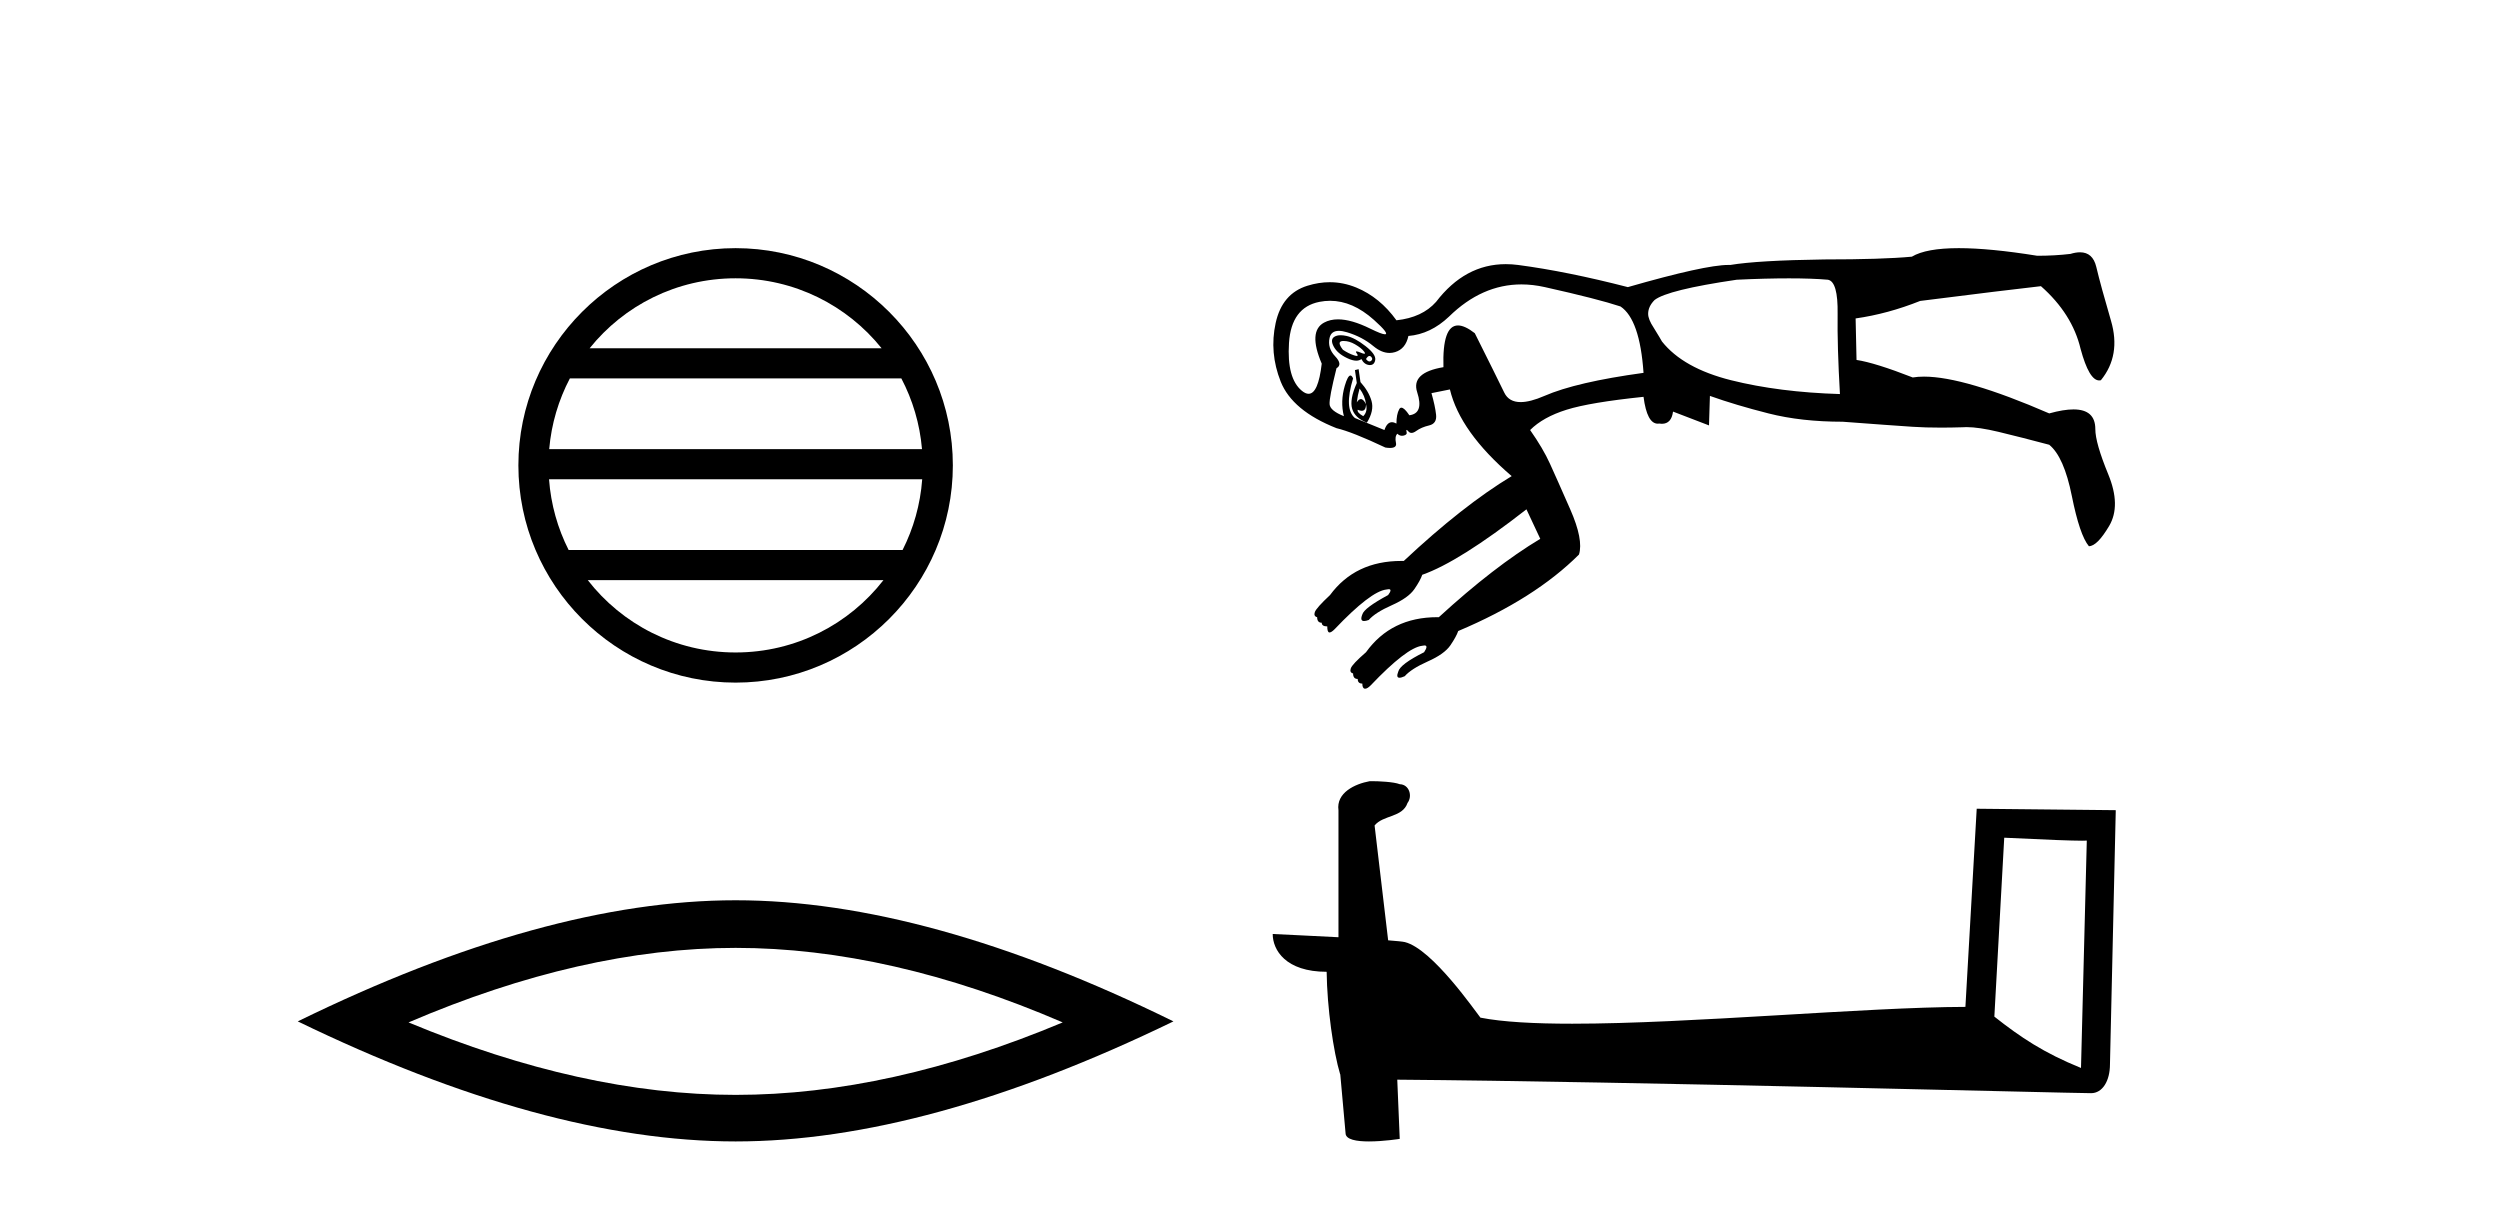
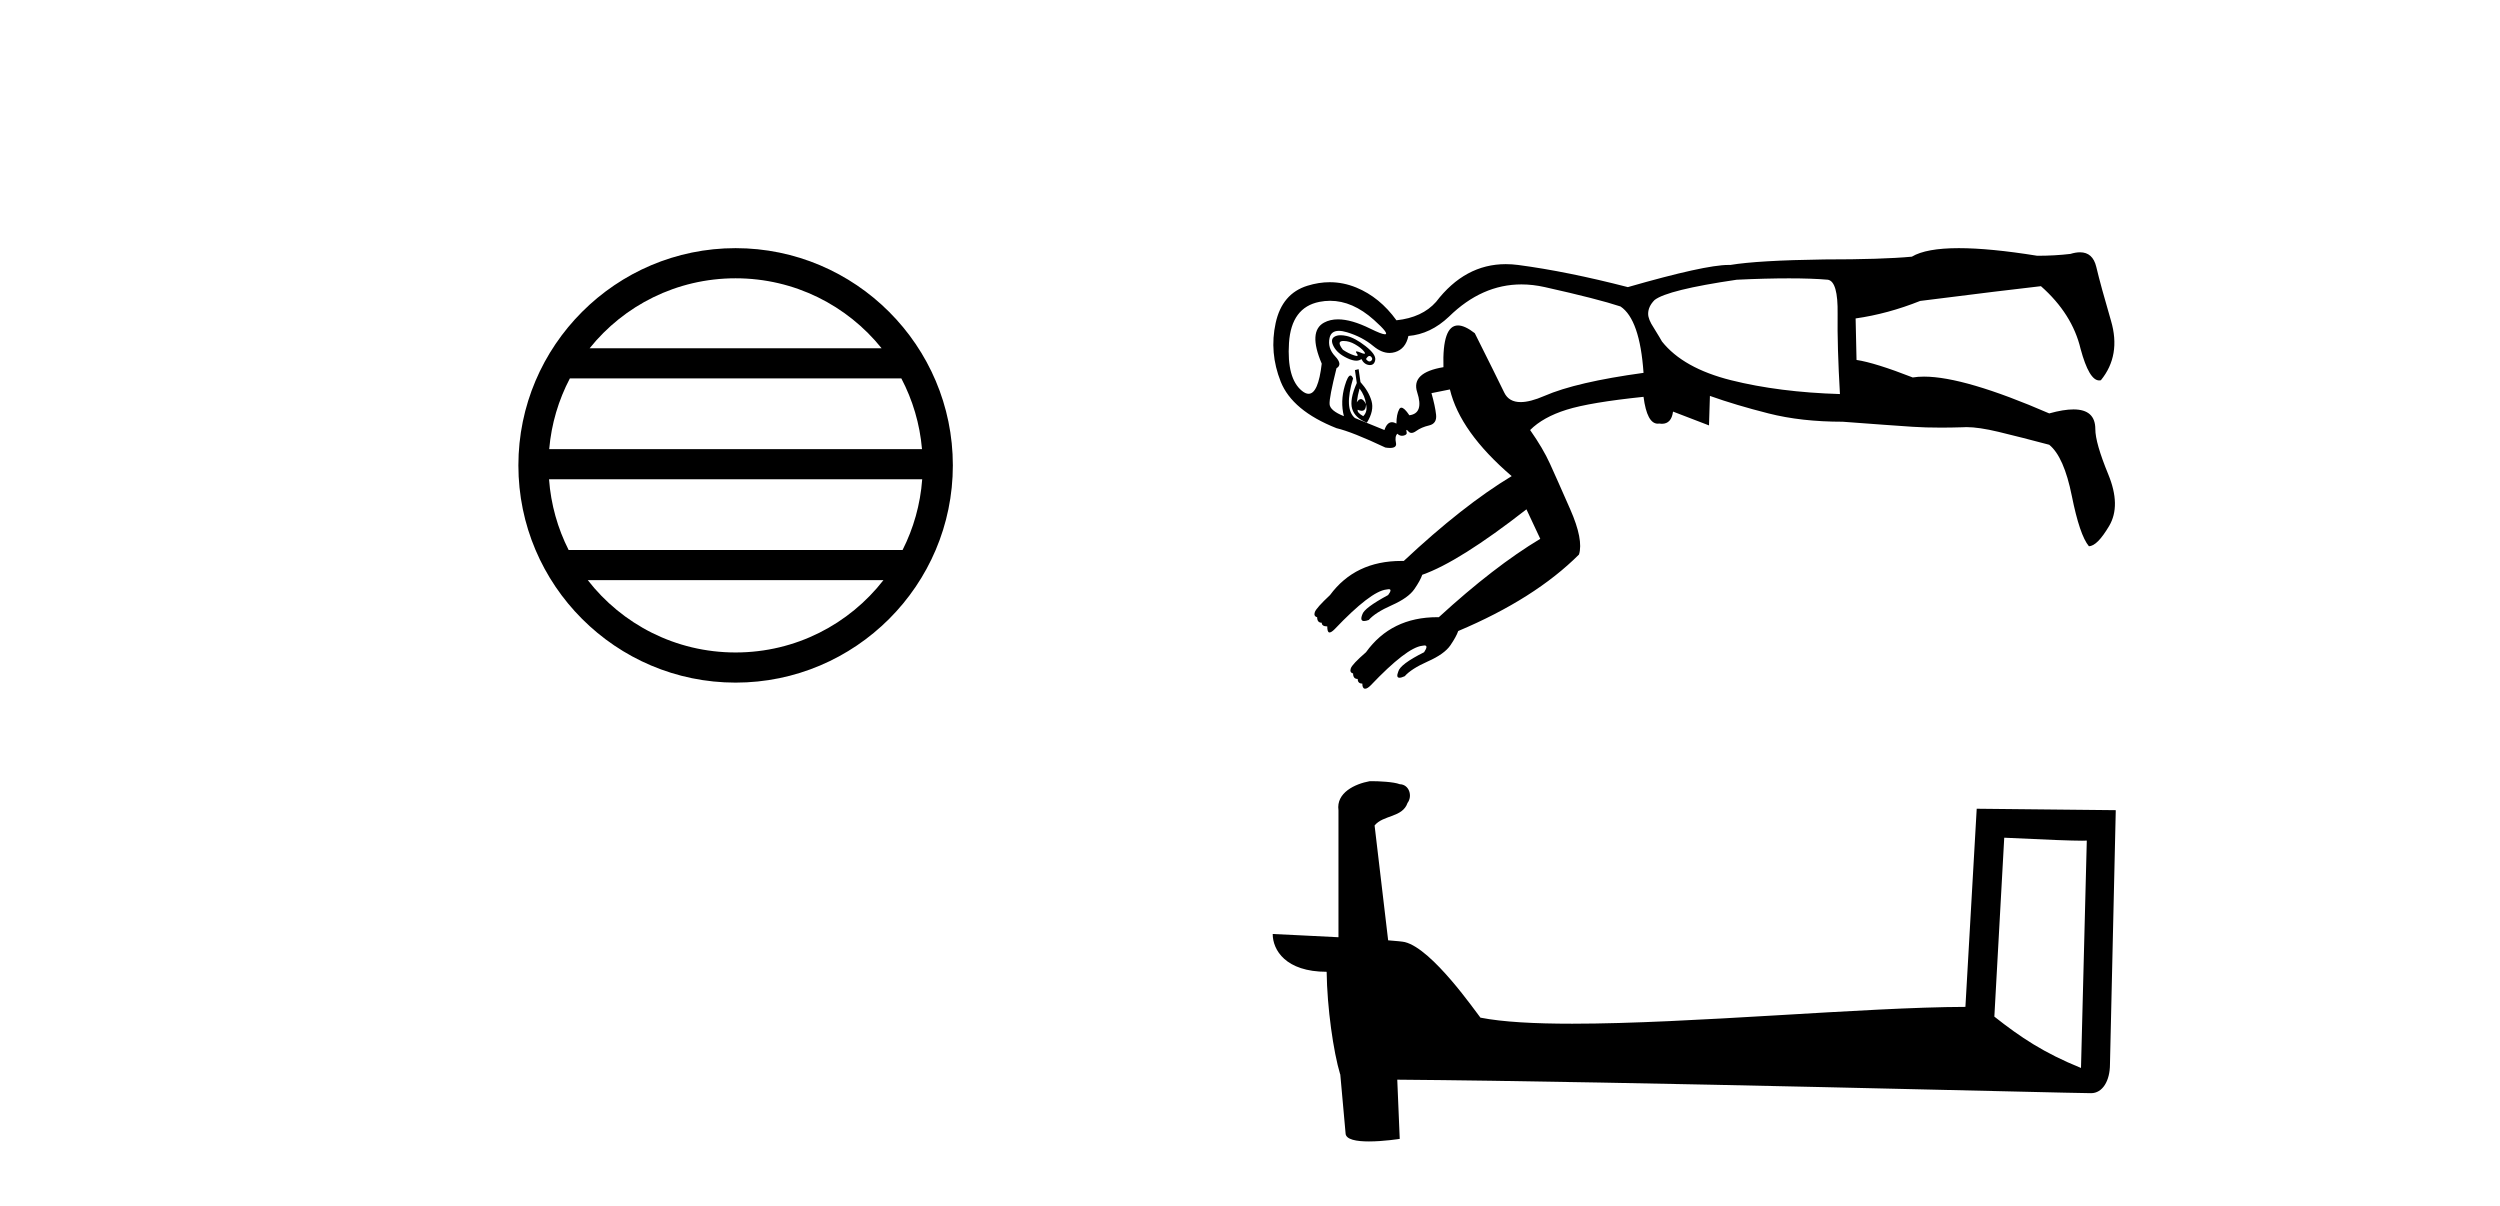
<svg xmlns="http://www.w3.org/2000/svg" width="85.0" height="41.0">
  <path d="M 25.01 9.462 C 27.019 9.462 28.808 10.389 29.974 11.84 L 20.048 11.84 C 21.213 10.389 23.002 9.462 25.01 9.462 ZM 30.645 12.865 C 31.028 13.594 31.274 14.407 31.348 15.27 L 18.673 15.27 C 18.747 14.407 18.993 13.594 19.376 12.865 ZM 31.355 16.295 C 31.292 17.155 31.058 17.968 30.688 18.699 L 19.333 18.699 C 18.963 17.968 18.73 17.155 18.667 16.295 ZM 30.038 19.724 C 28.875 21.221 27.056 22.184 25.01 22.184 C 22.965 22.184 21.147 21.221 19.984 19.724 ZM 25.01 8.437 C 20.939 8.437 17.625 11.752 17.625 15.823 C 17.625 19.895 20.939 23.209 25.01 23.209 C 29.082 23.209 32.397 19.895 32.397 15.823 C 32.397 11.752 29.082 8.437 25.01 8.437 Z" style="fill:#000000;stroke:none" />
-   <path d="M 25.011 32.228 Q 30.254 32.228 36.132 34.762 Q 30.254 37.226 25.011 37.226 Q 19.802 37.226 13.89 34.762 Q 19.802 32.228 25.011 32.228 ZM 25.011 30.609 Q 18.535 30.609 10.124 34.727 Q 18.535 38.809 25.011 38.809 Q 31.486 38.809 39.897 34.727 Q 31.521 30.609 25.011 30.609 Z" style="fill:#000000;stroke:none" />
  <path d="M 45.69 11.594 C 45.812 11.594 45.938 11.631 46.068 11.705 C 46.214 11.789 46.319 11.872 46.381 11.956 C 46.417 12.004 46.419 12.028 46.386 12.028 C 46.362 12.028 46.319 12.014 46.256 11.987 C 46.193 11.96 46.15 11.947 46.125 11.947 C 46.093 11.947 46.095 11.971 46.131 12.019 C 46.172 12.074 46.172 12.102 46.131 12.102 C 46.11 12.102 46.078 12.095 46.037 12.081 C 45.911 12.04 45.786 11.977 45.66 11.893 C 45.514 11.705 45.509 11.606 45.645 11.595 C 45.66 11.594 45.675 11.594 45.69 11.594 ZM 46.563 12.102 C 46.581 12.102 46.599 12.111 46.617 12.128 C 46.669 12.181 46.669 12.228 46.617 12.27 C 46.599 12.283 46.581 12.29 46.563 12.29 C 46.525 12.29 46.486 12.263 46.444 12.207 C 46.486 12.137 46.525 12.102 46.563 12.102 ZM 45.583 11.398 C 45.492 11.398 45.419 11.417 45.363 11.454 C 45.268 11.517 45.263 11.627 45.347 11.784 C 45.43 11.94 45.582 12.071 45.801 12.175 C 45.923 12.234 46.028 12.263 46.114 12.263 C 46.183 12.263 46.241 12.244 46.287 12.207 C 46.35 12.332 46.439 12.4 46.554 12.411 C 46.563 12.411 46.571 12.412 46.579 12.412 C 46.679 12.412 46.738 12.354 46.758 12.238 C 46.778 12.113 46.669 11.956 46.428 11.768 C 46.188 11.58 45.974 11.465 45.786 11.423 C 45.711 11.406 45.643 11.398 45.583 11.398 ZM 45.223 10.227 C 45.732 10.227 46.228 10.443 46.711 10.874 C 47.077 11.202 47.202 11.366 47.087 11.366 C 47.014 11.366 46.847 11.301 46.585 11.172 C 46.159 10.962 45.794 10.858 45.492 10.858 C 45.312 10.858 45.154 10.895 45.018 10.969 C 44.652 11.167 44.626 11.632 44.939 12.364 C 44.86 13.048 44.711 13.389 44.492 13.389 C 44.423 13.389 44.348 13.356 44.265 13.288 C 43.92 13.006 43.774 12.463 43.826 11.658 C 43.879 10.854 44.223 10.389 44.861 10.263 C 44.982 10.239 45.103 10.227 45.223 10.227 ZM 60.826 9.464 C 61.343 9.464 61.784 9.479 62.15 9.511 C 62.38 9.553 62.49 9.939 62.479 10.671 C 62.469 11.402 62.495 12.311 62.558 13.398 C 61.178 13.356 59.945 13.2 58.858 12.928 C 57.772 12.656 56.988 12.217 56.507 11.611 C 56.486 11.569 56.392 11.413 56.225 11.141 C 56.1 10.953 56.037 10.796 56.037 10.671 C 56.037 10.503 56.11 10.347 56.256 10.2 C 56.549 9.971 57.479 9.741 59.047 9.511 C 59.715 9.479 60.308 9.464 60.826 9.464 ZM 46.225 13.21 C 46.35 13.377 46.423 13.555 46.444 13.743 C 46.386 13.627 46.328 13.569 46.27 13.569 C 46.223 13.569 46.177 13.606 46.131 13.68 C 46.151 13.513 46.183 13.356 46.225 13.21 ZM 46.444 13.743 C 46.486 13.91 46.455 14.046 46.35 14.15 C 46.204 14.067 46.141 13.994 46.162 13.931 L 46.162 13.931 C 46.216 13.955 46.262 13.967 46.3 13.967 C 46.396 13.967 46.444 13.892 46.444 13.743 ZM 46.193 12.552 L 46.068 12.583 L 46.131 13.022 C 45.963 13.398 45.911 13.691 45.974 13.9 C 46.037 14.109 46.204 14.265 46.475 14.37 C 46.643 14.098 46.695 13.853 46.632 13.633 C 46.569 13.414 46.444 13.2 46.256 12.991 L 46.193 12.552 ZM 51.73 9.67 C 51.989 9.67 52.254 9.701 52.526 9.762 C 53.738 10.033 54.595 10.253 55.097 10.42 C 55.535 10.712 55.797 11.465 55.88 12.677 C 54.355 12.886 53.231 13.147 52.51 13.461 C 52.187 13.601 51.918 13.671 51.702 13.671 C 51.436 13.671 51.25 13.565 51.146 13.351 C 50.958 12.964 50.624 12.29 50.143 11.329 C 49.917 11.153 49.726 11.065 49.572 11.065 C 49.214 11.065 49.049 11.538 49.077 12.484 L 49.077 12.484 C 48.337 12.607 48.039 12.891 48.184 13.335 C 48.341 13.816 48.252 14.077 47.918 14.119 C 47.803 13.947 47.713 13.861 47.647 13.861 C 47.617 13.861 47.592 13.879 47.573 13.915 C 47.51 14.03 47.479 14.192 47.479 14.401 C 47.423 14.371 47.372 14.355 47.326 14.355 C 47.215 14.355 47.13 14.444 47.071 14.621 L 46.068 14.213 C 45.817 14.004 45.796 13.555 46.005 12.865 C 45.976 12.8 45.946 12.767 45.915 12.767 C 45.855 12.767 45.791 12.884 45.723 13.116 C 45.619 13.471 45.608 13.816 45.692 14.15 C 45.378 14.025 45.216 13.889 45.206 13.743 C 45.195 13.597 45.274 13.189 45.441 12.52 C 45.587 12.437 45.572 12.301 45.394 12.113 C 45.216 11.925 45.154 11.716 45.206 11.486 C 45.242 11.328 45.347 11.249 45.521 11.249 C 45.6 11.249 45.694 11.265 45.801 11.298 C 46.146 11.402 46.444 11.559 46.695 11.768 C 46.881 11.923 47.064 12 47.244 12 C 47.307 12 47.369 11.991 47.432 11.972 C 47.672 11.899 47.823 11.716 47.886 11.423 C 48.388 11.381 48.848 11.162 49.266 10.765 C 50.011 10.035 50.833 9.67 51.73 9.67 ZM 66.6 8.437 C 65.858 8.437 65.325 8.534 65.003 8.727 C 64.334 8.79 63.341 8.821 62.025 8.821 C 60.52 8.842 59.454 8.905 58.827 9.009 C 58.808 9.008 58.788 9.008 58.766 9.008 C 58.235 9.008 57.096 9.259 55.347 9.762 C 53.968 9.406 52.724 9.155 51.617 9.009 C 51.473 8.99 51.333 8.981 51.195 8.981 C 50.271 8.981 49.481 9.408 48.827 10.263 C 48.513 10.618 48.064 10.827 47.479 10.89 C 47.102 10.368 46.648 9.997 46.115 9.777 C 45.82 9.656 45.519 9.595 45.212 9.595 C 44.963 9.595 44.711 9.635 44.453 9.715 C 43.879 9.892 43.518 10.315 43.372 10.984 C 43.226 11.653 43.283 12.317 43.544 12.975 C 43.806 13.633 44.438 14.161 45.441 14.558 C 45.796 14.642 46.35 14.861 47.102 15.216 C 47.163 15.226 47.216 15.23 47.261 15.23 C 47.42 15.23 47.487 15.173 47.463 15.06 C 47.432 14.913 47.447 14.809 47.51 14.746 C 47.557 14.793 47.61 14.817 47.669 14.817 C 47.688 14.817 47.709 14.814 47.729 14.809 C 47.813 14.788 47.844 14.746 47.823 14.683 C 47.812 14.639 47.813 14.617 47.826 14.617 C 47.837 14.617 47.857 14.634 47.886 14.668 C 47.915 14.702 47.95 14.719 47.991 14.719 C 48.037 14.719 48.091 14.697 48.153 14.652 C 48.268 14.568 48.414 14.506 48.592 14.464 C 48.769 14.422 48.848 14.302 48.827 14.103 C 48.806 13.905 48.753 13.659 48.67 13.367 L 49.297 13.241 C 49.527 14.203 50.227 15.185 51.397 16.188 C 50.29 16.857 49.067 17.818 47.729 19.072 C 47.702 19.072 47.674 19.072 47.646 19.072 C 46.6 19.072 45.792 19.458 45.221 20.232 C 44.908 20.525 44.736 20.718 44.704 20.812 C 44.673 20.906 44.699 20.964 44.783 20.985 C 44.783 21.11 44.835 21.173 44.939 21.173 C 44.939 21.256 45.002 21.298 45.127 21.298 C 45.127 21.424 45.148 21.491 45.19 21.502 C 45.195 21.503 45.2 21.504 45.205 21.504 C 45.246 21.504 45.304 21.466 45.378 21.392 C 46.193 20.535 46.778 20.086 47.134 20.044 C 47.167 20.036 47.195 20.032 47.217 20.032 C 47.303 20.032 47.297 20.099 47.196 20.232 C 46.653 20.525 46.36 20.744 46.319 20.891 C 46.259 21.04 46.279 21.115 46.379 21.115 C 46.42 21.115 46.472 21.103 46.538 21.079 C 46.684 20.911 46.946 20.744 47.322 20.577 C 47.698 20.41 47.954 20.227 48.09 20.028 C 48.226 19.83 48.315 19.668 48.356 19.543 C 49.192 19.25 50.373 18.508 51.899 17.317 L 52.369 18.32 C 51.324 18.947 50.175 19.835 48.921 20.984 L 48.921 20.984 C 48.904 20.984 48.888 20.984 48.871 20.984 C 47.824 20.984 47.015 21.381 46.444 22.176 C 46.131 22.448 45.958 22.63 45.927 22.725 C 45.895 22.819 45.922 22.876 46.005 22.897 C 46.005 23.022 46.057 23.085 46.162 23.085 C 46.162 23.19 46.214 23.242 46.319 23.242 C 46.319 23.346 46.345 23.404 46.397 23.414 C 46.403 23.415 46.409 23.416 46.415 23.416 C 46.465 23.416 46.527 23.379 46.601 23.305 C 47.416 22.448 48.001 21.998 48.356 21.956 C 48.387 21.949 48.412 21.945 48.433 21.945 C 48.526 21.945 48.522 22.022 48.419 22.176 C 47.876 22.448 47.583 22.667 47.541 22.834 C 47.486 22.974 47.5 23.043 47.583 23.043 C 47.625 23.043 47.684 23.026 47.761 22.991 C 47.907 22.824 48.168 22.657 48.544 22.489 C 48.921 22.322 49.177 22.139 49.313 21.941 C 49.448 21.742 49.537 21.58 49.579 21.455 C 51.314 20.723 52.683 19.856 53.686 18.853 C 53.79 18.518 53.691 18.006 53.388 17.317 C 53.085 16.627 52.855 16.11 52.698 15.765 C 52.542 15.42 52.317 15.039 52.024 14.621 C 52.317 14.328 52.73 14.098 53.263 13.931 C 53.796 13.764 54.668 13.618 55.88 13.492 C 55.959 14.101 56.12 14.405 56.365 14.405 C 56.381 14.405 56.397 14.404 56.413 14.401 C 56.445 14.406 56.476 14.409 56.504 14.409 C 56.72 14.409 56.847 14.27 56.883 13.994 L 58.106 14.464 L 58.137 13.461 C 58.723 13.67 59.386 13.868 60.128 14.056 C 60.87 14.245 61.711 14.339 62.652 14.339 C 63.759 14.422 64.554 14.48 65.034 14.511 C 65.323 14.53 65.641 14.539 65.99 14.539 C 66.222 14.539 66.468 14.535 66.727 14.527 C 66.769 14.524 66.813 14.522 66.86 14.522 C 67.139 14.522 67.502 14.576 67.95 14.683 C 68.472 14.809 69.047 14.955 69.674 15.122 C 70.008 15.394 70.264 15.974 70.442 16.862 C 70.62 17.75 70.813 18.32 71.022 18.571 C 71.21 18.571 71.44 18.341 71.712 17.881 C 71.983 17.421 71.973 16.836 71.68 16.125 C 71.388 15.415 71.241 14.903 71.241 14.589 C 71.241 14.143 70.994 13.92 70.498 13.92 C 70.274 13.92 69.999 13.965 69.674 14.056 C 67.751 13.222 66.332 12.805 65.417 12.805 C 65.278 12.805 65.15 12.814 65.034 12.834 C 64.177 12.499 63.54 12.301 63.122 12.238 L 63.091 10.827 C 63.822 10.723 64.554 10.524 65.285 10.232 C 67.271 9.981 68.639 9.814 69.392 9.73 C 70.102 10.357 70.552 11.068 70.74 11.862 C 70.933 12.577 71.144 12.935 71.373 12.935 C 71.392 12.935 71.411 12.933 71.43 12.928 C 71.889 12.364 72.004 11.69 71.774 10.906 C 71.545 10.122 71.377 9.511 71.273 9.072 C 71.194 8.743 71.01 8.578 70.72 8.578 C 70.624 8.578 70.515 8.596 70.395 8.633 C 70.04 8.675 69.664 8.696 69.266 8.696 C 68.19 8.523 67.302 8.437 66.6 8.437 Z" style="fill:#000000;stroke:none" />
  <path d="M 68.144 28.482 C 69.624 28.554 70.442 28.584 70.792 28.584 C 70.864 28.584 70.917 28.583 70.951 28.58 L 70.951 28.58 L 70.754 36.311 C 69.483 35.794 68.7 35.269 67.808 34.565 L 68.144 28.482 ZM 46.65 26.56 C 46.608 26.56 46.577 26.56 46.563 26.562 C 46.074 26.652 45.423 26.95 45.508 27.551 C 45.508 28.989 45.508 30.428 45.508 31.866 C 44.549 31.815 43.564 31.771 43.272 31.756 L 43.272 31.756 C 43.272 32.299 43.71 33.041 45.106 33.041 C 45.121 34.264 45.335 35.761 45.565 36.526 C 45.566 36.525 45.568 36.524 45.569 36.523 L 45.749 38.527 C 45.749 38.749 46.128 38.809 46.543 38.809 C 47.042 38.809 47.591 38.722 47.591 38.722 L 47.507 36.709 L 47.507 36.709 C 55.363 36.771 70.354 37.168 71.098 37.168 C 71.482 37.168 71.739 36.756 71.739 36.183 L 71.936 27.546 L 67.208 27.497 L 66.824 34.234 C 63.398 34.243 57.479 34.806 53.456 34.806 C 52.177 34.806 51.09 34.749 50.335 34.6 C 50.182 34.416 48.705 32.264 47.766 32.031 C 47.693 32.013 47.472 31.992 47.197 31.971 C 47.044 30.669 46.889 29.367 46.736 28.066 C 47.03 27.704 47.683 27.802 47.856 27.3 C 48.034 27.065 47.913 26.671 47.592 26.663 C 47.387 26.581 46.866 26.56 46.65 26.56 Z" style="fill:#000000;stroke:none" />
</svg>